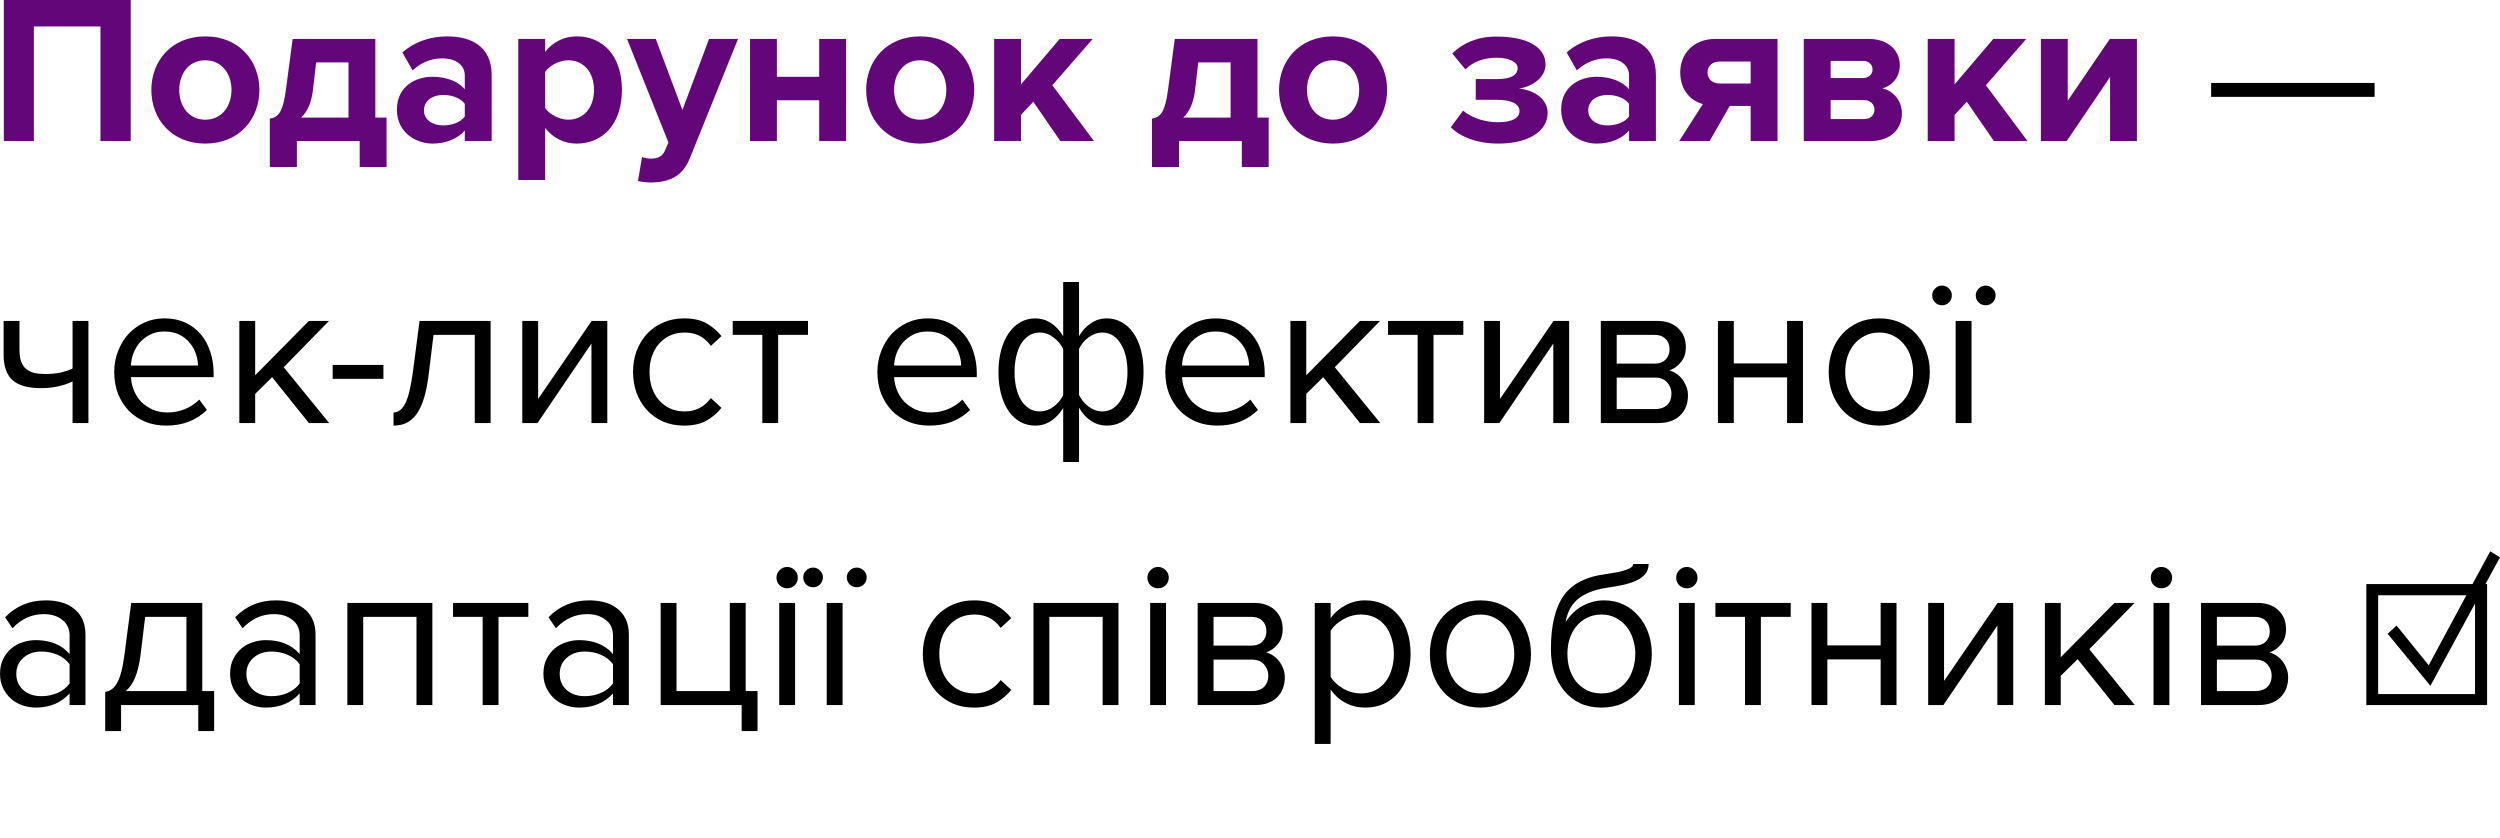
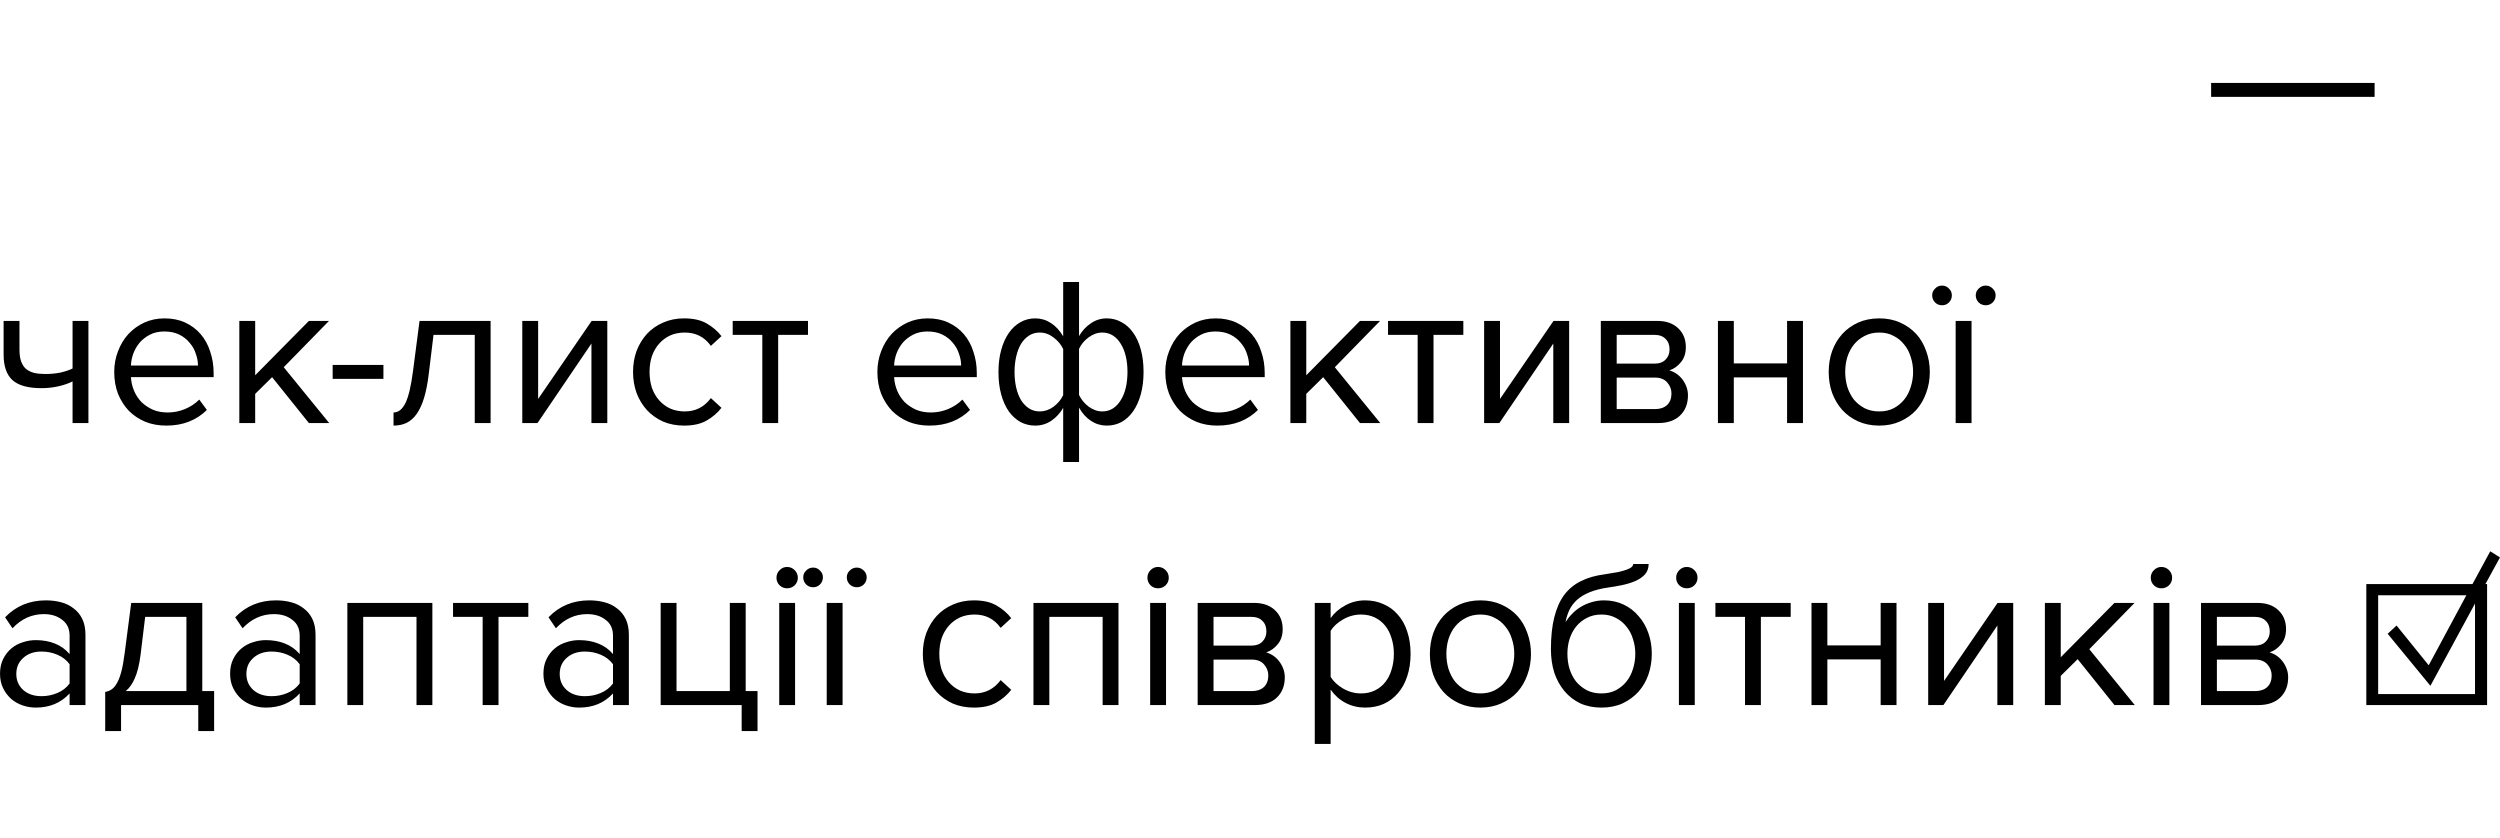
<svg xmlns="http://www.w3.org/2000/svg" viewBox="0 0 358 120" fill="none">
-   <path d="M18.719 20.201H14.388V3.786H4.848V20.201H0.548V-0H18.719V20.201ZM29.394 20.564C24.578 20.564 21.671 17.051 21.671 12.871C21.671 8.722 24.578 5.209 29.394 5.209C34.239 5.209 37.147 8.722 37.147 12.871C37.147 17.051 34.239 20.564 29.394 20.564ZM29.394 17.142C31.786 17.142 33.149 15.173 33.149 12.871C33.149 10.6 31.786 8.631 29.394 8.631C27.001 8.631 25.669 10.6 25.669 12.871C25.669 15.173 27.001 17.142 29.394 17.142ZM38.638 23.926V16.99C39.819 16.778 40.515 16.203 40.969 12.659L41.908 5.572H53.75V16.839H55.356V23.926H51.509V20.201H42.514V23.926H38.638ZM45.27 8.934L44.816 12.902C44.604 14.689 44.028 15.991 43.12 16.839H49.904V8.934H45.27ZM70.405 20.201H66.559V18.686C65.559 19.867 63.833 20.564 61.925 20.564C59.593 20.564 56.837 18.989 56.837 15.718C56.837 12.296 59.593 10.994 61.925 10.994C63.863 10.994 65.59 11.63 66.559 12.781V10.812C66.559 9.328 65.287 8.359 63.348 8.359C61.774 8.359 60.32 8.934 59.078 10.085L57.624 7.511C59.411 5.936 61.713 5.209 64.015 5.209C67.346 5.209 70.405 6.542 70.405 10.751V20.201ZM63.47 17.959C64.711 17.959 65.923 17.535 66.559 16.687V14.87C65.923 14.022 64.711 13.598 63.47 13.598C61.955 13.598 60.713 14.386 60.713 15.809C60.713 17.172 61.955 17.959 63.47 17.959ZM82.579 20.564C80.853 20.564 79.248 19.837 78.066 18.323V25.773H74.22V5.572H78.066V7.42C79.187 5.996 80.792 5.209 82.579 5.209C86.335 5.209 89.061 7.995 89.061 12.871C89.061 17.747 86.335 20.564 82.579 20.564ZM81.368 17.142C83.579 17.142 85.063 15.415 85.063 12.871C85.063 10.358 83.579 8.631 81.368 8.631C80.126 8.631 78.702 9.358 78.066 10.297V15.476C78.702 16.385 80.126 17.142 81.368 17.142ZM91.362 25.925L91.938 22.472C92.271 22.624 92.786 22.714 93.149 22.714C94.149 22.714 94.815 22.442 95.179 21.654L95.724 20.413L89.788 5.572H93.907L97.723 15.749L101.539 5.572H105.688L98.813 22.593C97.723 25.349 95.784 26.076 93.27 26.137C92.816 26.137 91.847 26.046 91.362 25.925ZM111.251 20.201H107.405V5.572H111.251V10.994H117.308V5.572H121.155V20.201H117.308V14.355H111.251V20.201ZM131.757 20.564C126.942 20.564 124.034 17.051 124.034 12.871C124.034 8.722 126.942 5.209 131.757 5.209C136.603 5.209 139.511 8.722 139.511 12.871C139.511 17.051 136.603 20.564 131.757 20.564ZM131.757 17.142C134.15 17.142 135.513 15.173 135.513 12.871C135.513 10.6 134.15 8.631 131.757 8.631C129.365 8.631 128.032 10.6 128.032 12.871C128.032 15.173 129.365 17.142 131.757 17.142ZM156.659 20.201H151.844L147.967 14.567L146.211 16.445V20.201H142.364V5.572H146.211V12.084L151.753 5.572H156.478L150.693 12.205L156.659 20.201ZM164.958 23.926V16.99C166.139 16.778 166.836 16.203 167.29 12.659L168.229 5.572H180.071V16.839H181.676V23.926H177.83V20.201H168.835V23.926H164.958ZM171.591 8.934L171.136 12.902C170.924 14.689 170.349 15.991 169.44 16.839H176.225V8.934H171.591ZM190.88 20.564C186.065 20.564 183.157 17.051 183.157 12.871C183.157 8.722 186.065 5.209 190.88 5.209C195.726 5.209 198.634 8.722 198.634 12.871C198.634 17.051 195.726 20.564 190.88 20.564ZM190.88 17.142C193.273 17.142 194.636 15.173 194.636 12.871C194.636 10.6 193.273 8.631 190.88 8.631C188.488 8.631 187.155 10.6 187.155 12.871C187.155 15.173 188.488 17.142 190.88 17.142ZM214.567 20.564C211.538 20.564 209.176 19.625 207.752 18.232L209.509 15.839C210.872 16.99 212.81 17.505 214.567 17.505C216.535 17.505 217.595 16.869 217.595 15.93C217.595 14.81 216.323 14.295 214.324 14.295H211.326V11.327H214.324C216.323 11.327 217.323 10.782 217.323 9.752C217.323 8.874 216.111 8.268 214.385 8.268C212.477 8.268 210.993 8.813 209.842 9.934L207.964 7.662C209.388 6.239 211.508 5.239 214.173 5.239C218.746 5.209 221.32 6.754 221.32 9.237C221.32 11.115 219.443 12.387 217.504 12.69C219.291 12.811 221.623 13.962 221.623 16.173C221.623 18.747 218.928 20.564 214.567 20.564ZM237.127 20.201H233.281V18.686C232.281 19.867 230.555 20.564 228.647 20.564C226.315 20.564 223.559 18.989 223.559 15.718C223.559 12.296 226.315 10.994 228.647 10.994C230.585 10.994 232.311 11.63 233.281 12.781V10.812C233.281 9.328 232.009 8.359 230.07 8.359C228.495 8.359 227.042 8.934 225.8 10.085L224.346 7.511C226.133 5.936 228.435 5.209 230.737 5.209C234.068 5.209 237.127 6.542 237.127 10.751V20.201ZM230.191 17.959C231.433 17.959 232.645 17.535 233.281 16.687V14.87C232.645 14.022 231.433 13.598 230.191 13.598C228.677 13.598 227.435 14.386 227.435 15.809C227.435 17.172 228.677 17.959 230.191 17.959ZM244.819 20.201H240.457L243.849 14.901C242.184 14.477 240.609 12.962 240.609 10.358C240.609 7.783 242.426 5.572 245.667 5.572H254.541V20.201H250.694V15.173H247.696L244.819 20.201ZM246.272 11.963H250.694V8.813H246.272C245.212 8.813 244.516 9.449 244.516 10.358C244.516 11.297 245.182 11.963 246.272 11.963ZM267.844 20.201H258.302V5.572H267.572C270.539 5.572 272.052 7.359 272.052 9.328C272.052 11.085 270.932 12.266 269.57 12.659C271.174 13.023 272.355 14.477 272.355 16.233C272.355 18.444 270.781 20.201 267.844 20.201ZM266.906 17.051C267.844 17.051 268.419 16.536 268.419 15.688C268.419 14.961 267.874 14.325 266.906 14.325H262.15V17.051H266.906ZM266.784 11.175C267.632 11.175 268.147 10.63 268.147 9.964C268.147 9.237 267.632 8.722 266.784 8.722H262.15V11.175H266.784ZM290.343 20.201H285.53L281.652 14.567L279.896 16.445V20.201H276.049V5.572H279.896V12.084L285.439 5.572H290.162L284.379 12.205L290.343 20.201ZM295.952 20.201H292.258V5.572H296.103V14.416L302.13 5.572H306.008V20.201H302.161V11.024L295.952 20.201Z" fill="#620679" />
  <path d="M316.634 13.871V11.872H340.044V13.871H316.634ZM2.789 45.954V50.073C2.789 50.759 2.87 51.325 3.031 51.769C3.193 52.213 3.425 52.566 3.728 52.829C4.051 53.091 4.444 53.283 4.909 53.404C5.373 53.505 5.908 53.556 6.514 53.556C7.281 53.556 8.008 53.485 8.695 53.344C9.381 53.182 9.946 52.991 10.391 52.768V45.954H12.662V60.582H10.391V54.616C9.846 54.899 9.179 55.131 8.392 55.312C7.604 55.494 6.787 55.585 5.939 55.585C4.02 55.585 2.637 55.201 1.789 54.434C0.941 53.667 0.517 52.445 0.517 50.769V45.954H2.789ZM23.808 60.946C22.718 60.946 21.718 60.764 20.81 60.401C19.901 60.017 19.114 59.492 18.447 58.826C17.801 58.139 17.286 57.331 16.903 56.403C16.539 55.454 16.358 54.404 16.358 53.253C16.358 52.203 16.539 51.214 16.903 50.285C17.266 49.336 17.761 48.518 18.387 47.832C19.033 47.145 19.79 46.6 20.658 46.196C21.547 45.792 22.516 45.591 23.566 45.591C24.676 45.591 25.665 45.792 26.534 46.196C27.402 46.6 28.139 47.155 28.745 47.862C29.35 48.569 29.805 49.407 30.108 50.376C30.431 51.325 30.592 52.344 30.592 53.435V54.01H18.75C18.791 54.697 18.942 55.353 19.204 55.979C19.467 56.584 19.82 57.12 20.264 57.584C20.729 58.028 21.274 58.392 21.9 58.674C22.526 58.937 23.233 59.068 24.02 59.068C24.868 59.068 25.686 58.906 26.473 58.583C27.26 58.26 27.947 57.806 28.533 57.22L29.623 58.704C28.896 59.431 28.048 59.987 27.079 60.37C26.11 60.754 25.019 60.946 23.808 60.946ZM28.351 52.344C28.351 51.799 28.25 51.244 28.048 50.679C27.866 50.093 27.574 49.568 27.17 49.104C26.786 48.619 26.291 48.226 25.686 47.923C25.08 47.62 24.363 47.468 23.535 47.468C22.748 47.468 22.061 47.62 21.476 47.923C20.89 48.226 20.396 48.609 19.992 49.073C19.608 49.538 19.305 50.063 19.083 50.648C18.881 51.214 18.77 51.779 18.75 52.344H28.351ZM44.235 60.582L38.965 54.01L36.542 56.403V60.582H34.271V45.954H36.542V53.738L44.235 45.954H47.112L40.631 52.587L47.143 60.582H44.235ZM47.637 54.253V52.254H54.906V54.253H47.637ZM56.354 59.068C57.04 59.068 57.605 58.624 58.05 57.735C58.494 56.847 58.857 55.322 59.14 53.162L60.079 45.954H70.255V60.582H67.984V47.953H62.078L61.412 53.435C61.25 54.808 61.028 55.969 60.745 56.918C60.463 57.867 60.109 58.644 59.685 59.25C59.281 59.835 58.797 60.269 58.231 60.552C57.686 60.814 57.061 60.946 56.354 60.946V59.068ZM74.791 60.582V45.954H77.062V57.13L84.725 45.954H86.966V60.582H84.694V49.195L76.971 60.582H74.791ZM97.952 60.946C96.862 60.946 95.863 60.754 94.954 60.37C94.065 59.966 93.298 59.421 92.652 58.735C92.026 58.048 91.532 57.241 91.168 56.312C90.825 55.363 90.653 54.343 90.653 53.253C90.653 52.163 90.825 51.153 91.168 50.224C91.532 49.296 92.026 48.488 92.652 47.801C93.298 47.115 94.065 46.58 94.954 46.196C95.863 45.792 96.862 45.591 97.952 45.591C99.285 45.591 100.365 45.833 101.193 46.317C102.041 46.802 102.748 47.408 103.313 48.134L101.799 49.528C101.314 48.862 100.759 48.377 100.133 48.074C99.527 47.771 98.841 47.62 98.073 47.62C97.286 47.62 96.579 47.761 95.953 48.044C95.348 48.326 94.823 48.72 94.379 49.225C93.934 49.73 93.591 50.325 93.349 51.012C93.127 51.698 93.016 52.445 93.016 53.253C93.016 54.061 93.127 54.818 93.349 55.524C93.591 56.211 93.934 56.806 94.379 57.311C94.823 57.816 95.348 58.21 95.953 58.493C96.579 58.775 97.286 58.916 98.073 58.916C99.608 58.916 100.85 58.281 101.799 57.009L103.313 58.402C102.748 59.129 102.041 59.734 101.193 60.219C100.365 60.703 99.285 60.946 97.952 60.946ZM109.162 60.582V47.953H104.922V45.954H115.704V47.953H111.433V60.582H109.162ZM133.092 60.946C132.002 60.946 131.003 60.764 130.094 60.401C129.186 60.017 128.398 59.492 127.732 58.826C127.086 58.139 126.571 57.331 126.187 56.403C125.824 55.454 125.642 54.404 125.642 53.253C125.642 52.203 125.824 51.214 126.187 50.285C126.551 49.336 127.045 48.518 127.671 47.832C128.317 47.145 129.075 46.6 129.943 46.196C130.831 45.792 131.8 45.591 132.85 45.591C133.961 45.591 134.95 45.792 135.818 46.196C136.687 46.6 137.424 47.155 138.029 47.862C138.635 48.569 139.089 49.407 139.392 50.376C139.715 51.325 139.877 52.344 139.877 53.435V54.01H128.035C128.075 54.697 128.227 55.353 128.489 55.979C128.752 56.584 129.105 57.12 129.549 57.584C130.014 58.028 130.558 58.392 131.184 58.674C131.81 58.937 132.517 59.068 133.305 59.068C134.153 59.068 134.97 58.906 135.758 58.583C136.545 58.26 137.232 57.806 137.817 57.22L138.908 58.704C138.181 59.431 137.332 59.987 136.363 60.37C135.394 60.754 134.304 60.946 133.092 60.946ZM137.635 52.344C137.635 51.799 137.535 51.244 137.332 50.679C137.151 50.093 136.858 49.568 136.454 49.104C136.071 48.619 135.576 48.226 134.97 47.923C134.365 47.62 133.648 47.468 132.82 47.468C132.033 47.468 131.346 47.62 130.761 47.923C130.175 48.226 129.68 48.609 129.277 49.073C128.893 49.538 128.59 50.063 128.368 50.648C128.166 51.214 128.055 51.779 128.035 52.344H137.635ZM148.25 45.591C149.058 45.591 149.805 45.813 150.491 46.257C151.178 46.701 151.763 47.337 152.248 48.165V40.381H154.519V48.134C154.943 47.387 155.499 46.782 156.185 46.317C156.872 45.833 157.639 45.591 158.487 45.591C159.254 45.591 159.961 45.772 160.607 46.136C161.253 46.479 161.808 46.984 162.273 47.65C162.737 48.296 163.1 49.094 163.363 50.043C163.625 50.992 163.757 52.062 163.757 53.253C163.757 54.444 163.625 55.514 163.363 56.463C163.1 57.412 162.737 58.22 162.273 58.886C161.808 59.552 161.253 60.067 160.607 60.431C159.961 60.774 159.254 60.946 158.487 60.946C157.679 60.946 156.932 60.724 156.246 60.279C155.559 59.835 154.984 59.199 154.519 58.371V66.155H152.248V58.402C151.824 59.149 151.258 59.765 150.552 60.249C149.865 60.713 149.098 60.946 148.25 60.946C147.483 60.946 146.776 60.774 146.13 60.431C145.484 60.067 144.929 59.562 144.464 58.916C144 58.25 143.636 57.442 143.374 56.494C143.111 55.544 142.98 54.475 142.98 53.283C142.98 52.112 143.111 51.052 143.374 50.103C143.636 49.154 144 48.347 144.464 47.68C144.929 47.014 145.484 46.499 146.13 46.136C146.776 45.772 147.483 45.591 148.25 45.591ZM148.886 47.62C148.321 47.62 147.816 47.761 147.372 48.044C146.928 48.326 146.544 48.72 146.221 49.225C145.918 49.73 145.686 50.335 145.524 51.042C145.363 51.729 145.282 52.476 145.282 53.283C145.282 54.091 145.363 54.838 145.524 55.524C145.686 56.211 145.918 56.806 146.221 57.311C146.544 57.816 146.928 58.21 147.372 58.493C147.816 58.775 148.321 58.916 148.886 58.916C149.593 58.916 150.249 58.694 150.855 58.25C151.481 57.786 151.945 57.231 152.248 56.584V49.982C151.945 49.336 151.481 48.781 150.855 48.316C150.249 47.852 149.593 47.62 148.886 47.62ZM157.851 58.916C158.416 58.916 158.921 58.775 159.365 58.493C159.809 58.21 160.183 57.816 160.486 57.311C160.809 56.806 161.051 56.211 161.213 55.524C161.374 54.818 161.455 54.061 161.455 53.253C161.455 52.445 161.374 51.698 161.213 51.012C161.051 50.325 160.809 49.73 160.486 49.225C160.183 48.72 159.809 48.326 159.365 48.044C158.921 47.761 158.416 47.62 157.851 47.62C157.164 47.62 156.508 47.852 155.882 48.316C155.276 48.76 154.822 49.306 154.519 49.952V56.554C154.822 57.2 155.276 57.756 155.882 58.22C156.508 58.684 157.164 58.916 157.851 58.916ZM174.322 60.946C173.232 60.946 172.232 60.764 171.324 60.401C170.415 60.017 169.628 59.492 168.961 58.826C168.315 58.139 167.8 57.331 167.417 56.403C167.053 55.454 166.872 54.404 166.872 53.253C166.872 52.203 167.053 51.214 167.417 50.285C167.78 49.336 168.275 48.518 168.901 47.832C169.547 47.145 170.304 46.6 171.172 46.196C172.061 45.792 173.03 45.591 174.08 45.591C175.19 45.591 176.18 45.792 177.048 46.196C177.916 46.6 178.653 47.155 179.259 47.862C179.864 48.569 180.319 49.407 180.621 50.376C180.945 51.325 181.106 52.344 181.106 53.435V54.01H169.264C169.304 54.697 169.456 55.353 169.718 55.979C169.981 56.584 170.334 57.12 170.778 57.584C171.243 58.028 171.788 58.392 172.414 58.674C173.04 58.937 173.747 59.068 174.534 59.068C175.382 59.068 176.2 58.906 176.987 58.583C177.775 58.26 178.461 57.806 179.047 57.22L180.137 58.704C179.41 59.431 178.562 59.987 177.593 60.37C176.624 60.754 175.534 60.946 174.322 60.946ZM178.865 52.344C178.865 51.799 178.764 51.244 178.562 50.679C178.38 50.093 178.087 49.568 177.684 49.104C177.3 48.619 176.805 48.226 176.2 47.923C175.594 47.62 174.877 47.468 174.049 47.468C173.262 47.468 172.575 47.62 171.99 47.923C171.404 48.226 170.91 48.609 170.506 49.073C170.122 49.538 169.819 50.063 169.597 50.648C169.395 51.214 169.284 51.779 169.264 52.344H178.865ZM194.749 60.582L189.479 54.01L187.057 56.403V60.582H184.785V45.954H187.057V53.738L194.749 45.954H197.627L191.145 52.587L197.657 60.582H194.749ZM203.007 60.582V47.953H198.767V45.954H209.549V47.953H205.279V60.582H203.007ZM212.528 60.582V45.954H214.799V57.13L222.462 45.954H224.703V60.582H222.431V49.195L214.708 60.582H212.528ZM229.238 60.582V45.954H237.294C238.587 45.954 239.596 46.307 240.323 47.014C241.05 47.701 241.413 48.599 241.413 49.71C241.413 50.598 241.171 51.325 240.687 51.89C240.222 52.455 239.677 52.839 239.051 53.041C239.414 53.142 239.758 53.303 240.081 53.525C240.404 53.748 240.687 54.02 240.929 54.343C241.171 54.666 241.363 55.02 241.504 55.403C241.646 55.787 241.716 56.191 241.716 56.615C241.716 57.806 241.343 58.765 240.596 59.492C239.849 60.219 238.799 60.582 237.446 60.582H229.238ZM236.992 58.583C237.719 58.583 238.294 58.392 238.718 58.008C239.142 57.604 239.354 57.049 239.354 56.342C239.354 55.757 239.152 55.232 238.748 54.767C238.344 54.303 237.759 54.071 236.992 54.071H231.51V58.583H236.992ZM236.901 52.072C237.608 52.072 238.142 51.88 238.506 51.496C238.89 51.113 239.081 50.628 239.081 50.043C239.081 49.396 238.89 48.892 238.506 48.528C238.142 48.145 237.608 47.953 236.901 47.953H231.51V52.072H236.901ZM246.008 60.582V45.954H248.28V52.041H255.911V45.954H258.184V60.582H255.911V54.04H248.28V60.582H246.008ZM269.108 60.946C267.998 60.946 266.989 60.744 266.081 60.34C265.192 59.936 264.436 59.391 263.81 58.704C263.184 57.998 262.7 57.18 262.354 56.251C262.031 55.322 261.87 54.323 261.87 53.253C261.87 52.203 262.031 51.214 262.354 50.285C262.7 49.336 263.184 48.518 263.81 47.832C264.436 47.145 265.192 46.6 266.081 46.196C266.989 45.792 267.998 45.591 269.108 45.591C270.221 45.591 271.22 45.792 272.108 46.196C273.016 46.6 273.783 47.145 274.409 47.832C275.034 48.518 275.509 49.336 275.832 50.285C276.177 51.214 276.349 52.203 276.349 53.253C276.349 54.323 276.177 55.322 275.832 56.251C275.509 57.18 275.034 57.998 274.409 58.704C273.783 59.391 273.016 59.936 272.108 60.34C271.22 60.744 270.221 60.946 269.108 60.946ZM269.108 58.916C269.898 58.916 270.584 58.765 271.169 58.462C271.775 58.139 272.279 57.725 272.683 57.22C273.107 56.695 273.42 56.09 273.621 55.403C273.844 54.717 273.955 54 273.955 53.253C273.955 52.506 273.844 51.799 273.621 51.133C273.42 50.446 273.107 49.851 272.683 49.346C272.279 48.821 271.775 48.407 271.169 48.104C270.584 47.781 269.898 47.62 269.108 47.62C268.321 47.62 267.625 47.781 267.019 48.104C266.414 48.407 265.899 48.821 265.475 49.346C265.071 49.851 264.759 50.446 264.537 51.133C264.335 51.799 264.234 52.506 264.234 53.253C264.234 54 264.335 54.717 264.537 55.403C264.759 56.09 265.071 56.695 265.475 57.22C265.899 57.725 266.414 58.139 267.019 58.462C267.625 58.765 268.321 58.916 269.108 58.916ZM285.774 42.289C285.774 42.693 285.633 43.036 285.35 43.319C285.068 43.582 284.735 43.713 284.351 43.713C283.968 43.713 283.635 43.582 283.352 43.319C283.07 43.036 282.928 42.693 282.928 42.289C282.928 41.906 283.07 41.583 283.352 41.32C283.635 41.038 283.968 40.896 284.351 40.896C284.735 40.896 285.068 41.038 285.35 41.32C285.633 41.583 285.774 41.906 285.774 42.289ZM279.505 42.289C279.505 42.693 279.364 43.036 279.081 43.319C278.819 43.582 278.496 43.713 278.112 43.713C277.709 43.713 277.376 43.582 277.113 43.319C276.831 43.036 276.689 42.693 276.689 42.289C276.689 41.906 276.831 41.583 277.113 41.32C277.376 41.038 277.709 40.896 278.112 40.896C278.496 40.896 278.819 41.038 279.081 41.32C279.364 41.583 279.505 41.906 279.505 42.289ZM280.05 60.582V45.954H282.323V60.582H280.05ZM9.967 100.964V99.298C8.735 100.651 7.12 101.327 5.121 101.327C4.495 101.327 3.879 101.226 3.273 101.024C2.668 100.823 2.123 100.52 1.638 100.116C1.153 99.692 0.76 99.177 0.457 98.571C0.154 97.965 0.003 97.269 0.003 96.481C0.003 95.674 0.154 94.967 0.457 94.361C0.76 93.756 1.153 93.251 1.638 92.847C2.123 92.443 2.668 92.151 3.273 91.969C3.879 91.767 4.495 91.666 5.121 91.666C6.13 91.666 7.039 91.827 7.847 92.151C8.674 92.473 9.381 92.978 9.967 93.665V91.03C9.967 90.041 9.613 89.284 8.907 88.759C8.22 88.213 7.342 87.941 6.272 87.941C4.556 87.941 3.061 88.617 1.789 89.97L0.729 88.395C2.284 86.78 4.232 85.972 6.575 85.972C7.342 85.972 8.069 86.063 8.755 86.245C9.442 86.426 10.037 86.719 10.542 87.123C11.067 87.507 11.481 88.011 11.784 88.637C12.087 89.263 12.238 90.02 12.238 90.909V100.964H9.967ZM5.939 99.692C6.746 99.692 7.503 99.54 8.21 99.237C8.937 98.935 9.522 98.48 9.967 97.875V95.119C9.522 94.513 8.937 94.059 8.21 93.756C7.503 93.453 6.746 93.302 5.939 93.302C4.868 93.302 4 93.604 3.334 94.21C2.668 94.796 2.335 95.563 2.335 96.512C2.335 97.441 2.668 98.208 3.334 98.814C4 99.399 4.868 99.692 5.939 99.692ZM15.065 99.086C15.408 99.025 15.711 98.904 15.974 98.723C16.256 98.541 16.509 98.248 16.731 97.844C16.973 97.441 17.185 96.895 17.367 96.209C17.549 95.522 17.71 94.634 17.851 93.544L18.79 86.336H28.966V98.965H30.663V104.689H28.391V100.964H17.337V104.689H15.065V99.086ZM20.123 93.816C19.941 95.209 19.669 96.31 19.305 97.117C18.962 97.925 18.528 98.541 18.003 98.965H26.695V88.334H20.789L20.123 93.816ZM42.915 100.964V99.298C41.683 100.651 40.068 101.327 38.069 101.327C37.443 101.327 36.827 101.226 36.222 101.024C35.616 100.823 35.071 100.52 34.586 100.116C34.101 99.692 33.708 99.177 33.405 98.571C33.102 97.965 32.951 97.269 32.951 96.481C32.951 95.674 33.102 94.967 33.405 94.361C33.708 93.756 34.101 93.251 34.586 92.847C35.071 92.443 35.616 92.151 36.222 91.969C36.827 91.767 37.443 91.666 38.069 91.666C39.079 91.666 39.987 91.827 40.795 92.151C41.623 92.473 42.329 92.978 42.915 93.665V91.03C42.915 90.041 42.561 89.284 41.855 88.759C41.168 88.213 40.29 87.941 39.22 87.941C37.504 87.941 36.009 88.617 34.737 89.97L33.677 88.395C35.232 86.78 37.181 85.972 39.523 85.972C40.29 85.972 41.017 86.063 41.703 86.245C42.39 86.426 42.985 86.719 43.49 87.123C44.015 87.507 44.429 88.011 44.732 88.637C45.035 89.263 45.186 90.02 45.186 90.909V100.964H42.915ZM38.887 99.692C39.694 99.692 40.451 99.54 41.158 99.237C41.885 98.935 42.471 98.48 42.915 97.875V95.119C42.471 94.513 41.885 94.059 41.158 93.756C40.451 93.453 39.694 93.302 38.887 93.302C37.817 93.302 36.948 93.604 36.282 94.21C35.616 94.796 35.283 95.563 35.283 96.512C35.283 97.441 35.616 98.208 36.282 98.814C36.948 99.399 37.817 99.692 38.887 99.692ZM59.643 100.964V88.334H52.011V100.964H49.74V86.336H61.915V100.964H59.643ZM69.115 100.964V88.334H64.875V86.336H75.657V88.334H71.387V100.964H69.115ZM87.782 100.964V99.298C86.55 100.651 84.935 101.327 82.936 101.327C82.31 101.327 81.695 101.226 81.089 101.024C80.483 100.823 79.938 100.52 79.453 100.116C78.969 99.692 78.575 99.177 78.272 98.571C77.969 97.965 77.818 97.269 77.818 96.481C77.818 95.674 77.969 94.967 78.272 94.361C78.575 93.756 78.969 93.251 79.453 92.847C79.938 92.443 80.483 92.151 81.089 91.969C81.695 91.767 82.31 91.666 82.936 91.666C83.946 91.666 84.854 91.827 85.662 92.151C86.49 92.473 87.197 92.978 87.782 93.665V91.03C87.782 90.041 87.429 89.284 86.722 88.759C86.036 88.213 85.157 87.941 84.087 87.941C82.371 87.941 80.877 88.617 79.605 89.97L78.545 88.395C80.099 86.78 82.048 85.972 84.39 85.972C85.157 85.972 85.884 86.063 86.571 86.245C87.257 86.426 87.853 86.719 88.357 87.123C88.882 87.507 89.296 88.011 89.599 88.637C89.902 89.263 90.054 90.02 90.054 90.909V100.964H87.782ZM83.754 99.692C84.562 99.692 85.319 99.54 86.025 99.237C86.752 98.935 87.338 98.48 87.782 97.875V95.119C87.338 94.513 86.752 94.059 86.025 93.756C85.319 93.453 84.562 93.302 83.754 93.302C82.684 93.302 81.816 93.604 81.149 94.21C80.483 94.796 80.15 95.563 80.15 96.512C80.15 97.441 80.483 98.208 81.149 98.814C81.816 99.399 82.684 99.692 83.754 99.692ZM106.206 100.964H94.607V86.336H96.878V98.965H104.511V86.336H106.782V98.965H108.478V104.689H106.206V100.964ZM112.704 84.246C112.3 84.246 111.947 84.105 111.644 83.822C111.341 83.519 111.19 83.155 111.19 82.732C111.19 82.307 111.341 81.944 111.644 81.641C111.947 81.338 112.3 81.187 112.704 81.187C113.128 81.187 113.492 81.338 113.795 81.641C114.098 81.944 114.249 82.307 114.249 82.732C114.249 83.155 114.098 83.519 113.795 83.822C113.492 84.105 113.128 84.246 112.704 84.246ZM111.584 100.964V86.336H113.855V100.964H111.584ZM124.11 82.671C124.11 83.075 123.969 83.418 123.686 83.701C123.404 83.963 123.071 84.094 122.687 84.094C122.303 84.094 121.97 83.963 121.687 83.701C121.405 83.418 121.263 83.075 121.263 82.671C121.263 82.287 121.405 81.964 121.687 81.702C121.97 81.419 122.303 81.278 122.687 81.278C123.071 81.278 123.404 81.419 123.686 81.702C123.969 81.964 124.11 82.287 124.11 82.671ZM117.841 82.671C117.841 83.075 117.7 83.418 117.417 83.701C117.155 83.963 116.832 84.094 116.448 84.094C116.044 84.094 115.711 83.963 115.449 83.701C115.166 83.418 115.024 83.075 115.024 82.671C115.024 82.287 115.166 81.964 115.449 81.702C115.711 81.419 116.044 81.278 116.448 81.278C116.832 81.278 117.155 81.419 117.417 81.702C117.7 81.964 117.841 82.287 117.841 82.671ZM118.386 100.964V86.336H120.658V100.964H118.386ZM139.448 101.327C138.358 101.327 137.358 101.135 136.449 100.752C135.561 100.348 134.794 99.803 134.148 99.116C133.522 98.43 133.027 97.622 132.664 96.694C132.32 95.744 132.149 94.725 132.149 93.635C132.149 92.544 132.32 91.535 132.664 90.606C133.027 89.677 133.522 88.87 134.148 88.183C134.794 87.497 135.561 86.961 136.449 86.578C137.358 86.174 138.358 85.972 139.448 85.972C140.781 85.972 141.861 86.214 142.689 86.699C143.537 87.183 144.243 87.789 144.809 88.516L143.294 89.909C142.81 89.243 142.254 88.759 141.628 88.456C141.023 88.153 140.336 88.001 139.569 88.001C138.782 88.001 138.075 88.143 137.449 88.425C136.843 88.708 136.318 89.102 135.874 89.606C135.43 90.111 135.087 90.707 134.844 91.393C134.622 92.08 134.511 92.827 134.511 93.635C134.511 94.442 134.622 95.199 134.844 95.906C135.087 96.592 135.43 97.188 135.874 97.693C136.318 98.198 136.843 98.591 137.449 98.874C138.075 99.157 138.782 99.298 139.569 99.298C141.103 99.298 142.345 98.662 143.294 97.39L144.809 98.783C144.243 99.51 143.537 100.116 142.689 100.6C141.861 101.085 140.781 101.327 139.448 101.327ZM157.896 100.964V88.334H150.264V100.964H147.992V86.336H160.167V100.964H157.896ZM165.823 84.246C165.419 84.246 165.066 84.105 164.763 83.822C164.461 83.519 164.309 83.155 164.309 82.732C164.309 82.307 164.461 81.944 164.763 81.641C165.066 81.338 165.419 81.187 165.823 81.187C166.247 81.187 166.611 81.338 166.914 81.641C167.217 81.944 167.368 82.307 167.368 82.732C167.368 83.155 167.217 83.519 166.914 83.822C166.611 84.105 166.247 84.246 165.823 84.246ZM164.703 100.964V86.336H166.974V100.964H164.703ZM171.505 100.964V86.336H179.562C180.854 86.336 181.863 86.689 182.59 87.396C183.317 88.082 183.68 88.981 183.68 90.091C183.68 90.979 183.438 91.706 182.954 92.272C182.489 92.837 181.944 93.221 181.318 93.423C181.682 93.524 182.025 93.685 182.348 93.907C182.671 94.129 182.954 94.402 183.196 94.725C183.438 95.048 183.63 95.401 183.771 95.785C183.913 96.169 183.983 96.572 183.983 96.996C183.983 98.188 183.61 99.147 182.863 99.873C182.116 100.6 181.066 100.964 179.713 100.964H171.505ZM179.259 98.965C179.985 98.965 180.561 98.773 180.985 98.389C181.409 97.986 181.621 97.43 181.621 96.724C181.621 96.138 181.419 95.613 181.015 95.149C180.611 94.685 180.026 94.452 179.259 94.452H173.777V98.965H179.259ZM179.168 92.453C179.874 92.453 180.41 92.262 180.773 91.878C181.157 91.494 181.348 91.01 181.348 90.424C181.348 89.778 181.157 89.273 180.773 88.91C180.41 88.526 179.874 88.334 179.168 88.334H173.777V92.453H179.168ZM195.483 101.327C194.474 101.327 193.545 101.105 192.697 100.661C191.849 100.217 191.132 99.581 190.547 98.753V106.536H188.275V86.336H190.547V88.516C191.072 87.769 191.768 87.163 192.636 86.699C193.505 86.214 194.454 85.972 195.483 85.972C196.452 85.972 197.331 86.154 198.118 86.517C198.926 86.861 199.612 87.365 200.178 88.032C200.763 88.678 201.207 89.475 201.51 90.424C201.833 91.373 201.995 92.443 201.995 93.635C201.995 94.826 201.833 95.896 201.51 96.845C201.207 97.794 200.763 98.601 200.178 99.268C199.612 99.934 198.926 100.449 198.118 100.812C197.331 101.156 196.452 101.327 195.483 101.327ZM194.908 99.298C195.635 99.298 196.291 99.157 196.877 98.874C197.462 98.591 197.957 98.198 198.361 97.693C198.764 97.188 199.067 96.592 199.269 95.906C199.491 95.199 199.602 94.442 199.602 93.635C199.602 92.827 199.491 92.08 199.269 91.393C199.067 90.707 198.764 90.111 198.361 89.606C197.957 89.102 197.462 88.708 196.877 88.425C196.291 88.143 195.635 88.001 194.908 88.001C193.999 88.001 193.141 88.234 192.334 88.698C191.546 89.142 190.95 89.687 190.547 90.333V96.936C190.95 97.582 191.546 98.137 192.334 98.601C193.141 99.066 193.999 99.298 194.908 99.298ZM211.997 101.327C210.887 101.327 209.877 101.125 208.969 100.722C208.08 100.318 207.323 99.773 206.697 99.086C206.071 98.379 205.587 97.562 205.243 96.633C204.92 95.704 204.759 94.705 204.759 93.635C204.759 92.585 204.92 91.595 205.243 90.667C205.587 89.717 206.071 88.9 206.697 88.213C207.323 87.527 208.08 86.982 208.969 86.578C209.877 86.174 210.887 85.972 211.997 85.972C213.108 85.972 214.107 86.174 214.996 86.578C215.904 86.982 216.671 87.527 217.297 88.213C217.923 88.9 218.398 89.717 218.721 90.667C219.064 91.595 219.236 92.585 219.236 93.635C219.236 94.705 219.064 95.704 218.721 96.633C218.398 97.562 217.923 98.379 217.297 99.086C216.671 99.773 215.904 100.318 214.996 100.722C214.107 101.125 213.108 101.327 211.997 101.327ZM211.997 99.298C212.785 99.298 213.471 99.147 214.057 98.844C214.663 98.521 215.167 98.107 215.571 97.602C215.995 97.077 216.308 96.471 216.51 95.785C216.732 95.098 216.843 94.382 216.843 93.635C216.843 92.888 216.732 92.181 216.51 91.515C216.308 90.828 215.995 90.232 215.571 89.728C215.167 89.203 214.663 88.789 214.057 88.486C213.471 88.163 212.785 88.001 211.997 88.001C211.21 88.001 210.513 88.163 209.908 88.486C209.302 88.789 208.787 89.203 208.363 89.728C207.959 90.232 207.646 90.828 207.424 91.515C207.222 92.181 207.121 92.888 207.121 93.635C207.121 94.382 207.222 95.098 207.424 95.785C207.646 96.471 207.959 97.077 208.363 97.602C208.787 98.107 209.302 98.521 209.908 98.844C210.513 99.147 211.21 99.298 211.997 99.298ZM229.329 99.298C230.117 99.298 230.803 99.147 231.388 98.844C231.994 98.521 232.499 98.107 232.903 97.602C233.327 97.077 233.64 96.471 233.842 95.785C234.064 95.098 234.175 94.371 234.175 93.604C234.175 92.877 234.064 92.181 233.842 91.515C233.64 90.828 233.327 90.232 232.903 89.728C232.499 89.203 231.994 88.789 231.388 88.486C230.803 88.163 230.117 88.001 229.329 88.001C228.541 88.001 227.845 88.163 227.239 88.486C226.633 88.789 226.119 89.203 225.695 89.728C225.291 90.232 224.978 90.828 224.756 91.515C224.554 92.181 224.453 92.877 224.453 93.604C224.453 94.371 224.554 95.098 224.756 95.785C224.978 96.471 225.291 97.077 225.695 97.602C226.119 98.107 226.633 98.521 227.239 98.844C227.845 99.147 228.541 99.298 229.329 99.298ZM229.329 101.327C228.198 101.327 227.189 101.125 226.3 100.722C225.412 100.298 224.655 99.712 224.029 98.965C223.403 98.218 222.918 97.34 222.575 96.33C222.252 95.3 222.091 94.18 222.091 92.968C222.091 91.191 222.252 89.667 222.575 88.395C222.898 87.103 223.373 86.033 223.999 85.185C224.645 84.337 225.442 83.68 226.391 83.216C227.361 82.732 228.481 82.408 229.753 82.247C230.561 82.126 231.227 82.015 231.752 81.914C232.277 81.793 232.691 81.671 232.994 81.55C233.317 81.429 233.539 81.308 233.66 81.187C233.801 81.066 233.872 80.924 233.872 80.763H236.083C236.083 81.369 235.901 81.874 235.538 82.277C235.174 82.661 234.71 82.974 234.145 83.216C233.579 83.458 232.953 83.65 232.267 83.791C231.601 83.933 230.954 84.044 230.328 84.125C229.238 84.286 228.33 84.518 227.603 84.821C226.876 85.124 226.28 85.488 225.816 85.912C225.352 86.336 224.988 86.82 224.726 87.365C224.483 87.89 224.302 88.466 224.18 89.092C224.443 88.668 224.756 88.274 225.119 87.911C225.483 87.527 225.896 87.194 226.361 86.911C226.825 86.628 227.33 86.406 227.875 86.245C228.441 86.063 229.046 85.972 229.692 85.972C230.722 85.972 231.661 86.174 232.509 86.578C233.357 86.982 234.074 87.537 234.659 88.244C235.265 88.93 235.73 89.738 236.052 90.667C236.376 91.595 236.537 92.574 236.537 93.604C236.537 94.654 236.376 95.654 236.052 96.602C235.73 97.531 235.255 98.349 234.629 99.056C234.003 99.742 233.246 100.298 232.358 100.722C231.469 101.125 230.46 101.327 229.329 101.327ZM241.539 84.246C241.135 84.246 240.782 84.105 240.479 83.822C240.176 83.519 240.024 83.155 240.024 82.732C240.024 82.307 240.176 81.944 240.479 81.641C240.782 81.338 241.135 81.187 241.539 81.187C241.963 81.187 242.326 81.338 242.629 81.641C242.932 81.944 243.084 82.307 243.084 82.732C243.084 83.155 242.932 83.519 242.629 83.822C242.326 84.105 241.963 84.246 241.539 84.246ZM240.418 100.964V86.336H242.69V100.964H240.418ZM249.886 100.964V88.334H245.646V86.336H256.428V88.334H252.157V100.964H249.886ZM259.407 100.964V86.336H261.678V92.423H269.31V86.336H271.58V100.964H269.31V94.422H261.678V100.964H259.407ZM276.117 100.964V86.336H278.387V97.511L286.052 86.336H288.292V100.964H286.022V89.576L278.296 100.964H276.117ZM302.791 100.964L297.521 94.392L295.099 96.784V100.964H292.828V86.336H295.099V94.119L302.791 86.336H305.67L299.189 92.968L305.7 100.964H302.791ZM309.505 84.246C309.101 84.246 308.748 84.105 308.445 83.822C308.142 83.519 307.991 83.155 307.991 82.732C307.991 82.307 308.142 81.944 308.445 81.641C308.748 81.338 309.101 81.187 309.505 81.187C309.929 81.187 310.292 81.338 310.595 81.641C310.897 81.944 311.049 82.307 311.049 82.732C311.049 83.155 310.897 83.519 310.595 83.822C310.292 84.105 309.929 84.246 309.505 84.246ZM308.385 100.964V86.336H310.655V100.964H308.385ZM315.186 100.964V86.336H323.244C324.536 86.336 325.545 86.689 326.272 87.396C326.999 88.082 327.362 88.981 327.362 90.091C327.362 90.979 327.12 91.706 326.635 92.272C326.171 92.837 325.626 93.221 325 93.423C325.364 93.524 325.707 93.685 326.03 93.907C326.353 94.129 326.635 94.402 326.877 94.725C327.12 95.048 327.311 95.401 327.453 95.785C327.594 96.169 327.665 96.572 327.665 96.996C327.665 98.188 327.291 99.147 326.544 99.873C325.798 100.6 324.748 100.964 323.396 100.964H315.186ZM322.942 98.965C323.668 98.965 324.244 98.773 324.667 98.389C325.091 97.986 325.303 97.43 325.303 96.724C325.303 96.138 325.101 95.613 324.698 95.149C324.294 94.685 323.709 94.452 322.942 94.452H317.459V98.965H322.942ZM322.851 92.453C323.557 92.453 324.092 92.262 324.455 91.878C324.839 91.494 325.031 91.01 325.031 90.424C325.031 89.778 324.839 89.273 324.455 88.91C324.092 88.526 323.557 88.334 322.851 88.334H317.459V92.453H322.851ZM355.909 83.64H356.151V100.964H338.856V83.64H354.059L356.605 78.946L357.997 79.824L355.909 83.64ZM354.423 86.426L348.035 98.208L341.916 90.757L343.188 89.576L347.79 95.27L353.181 85.245H340.552V99.389H354.423V86.426Z" fill="black" />
</svg>